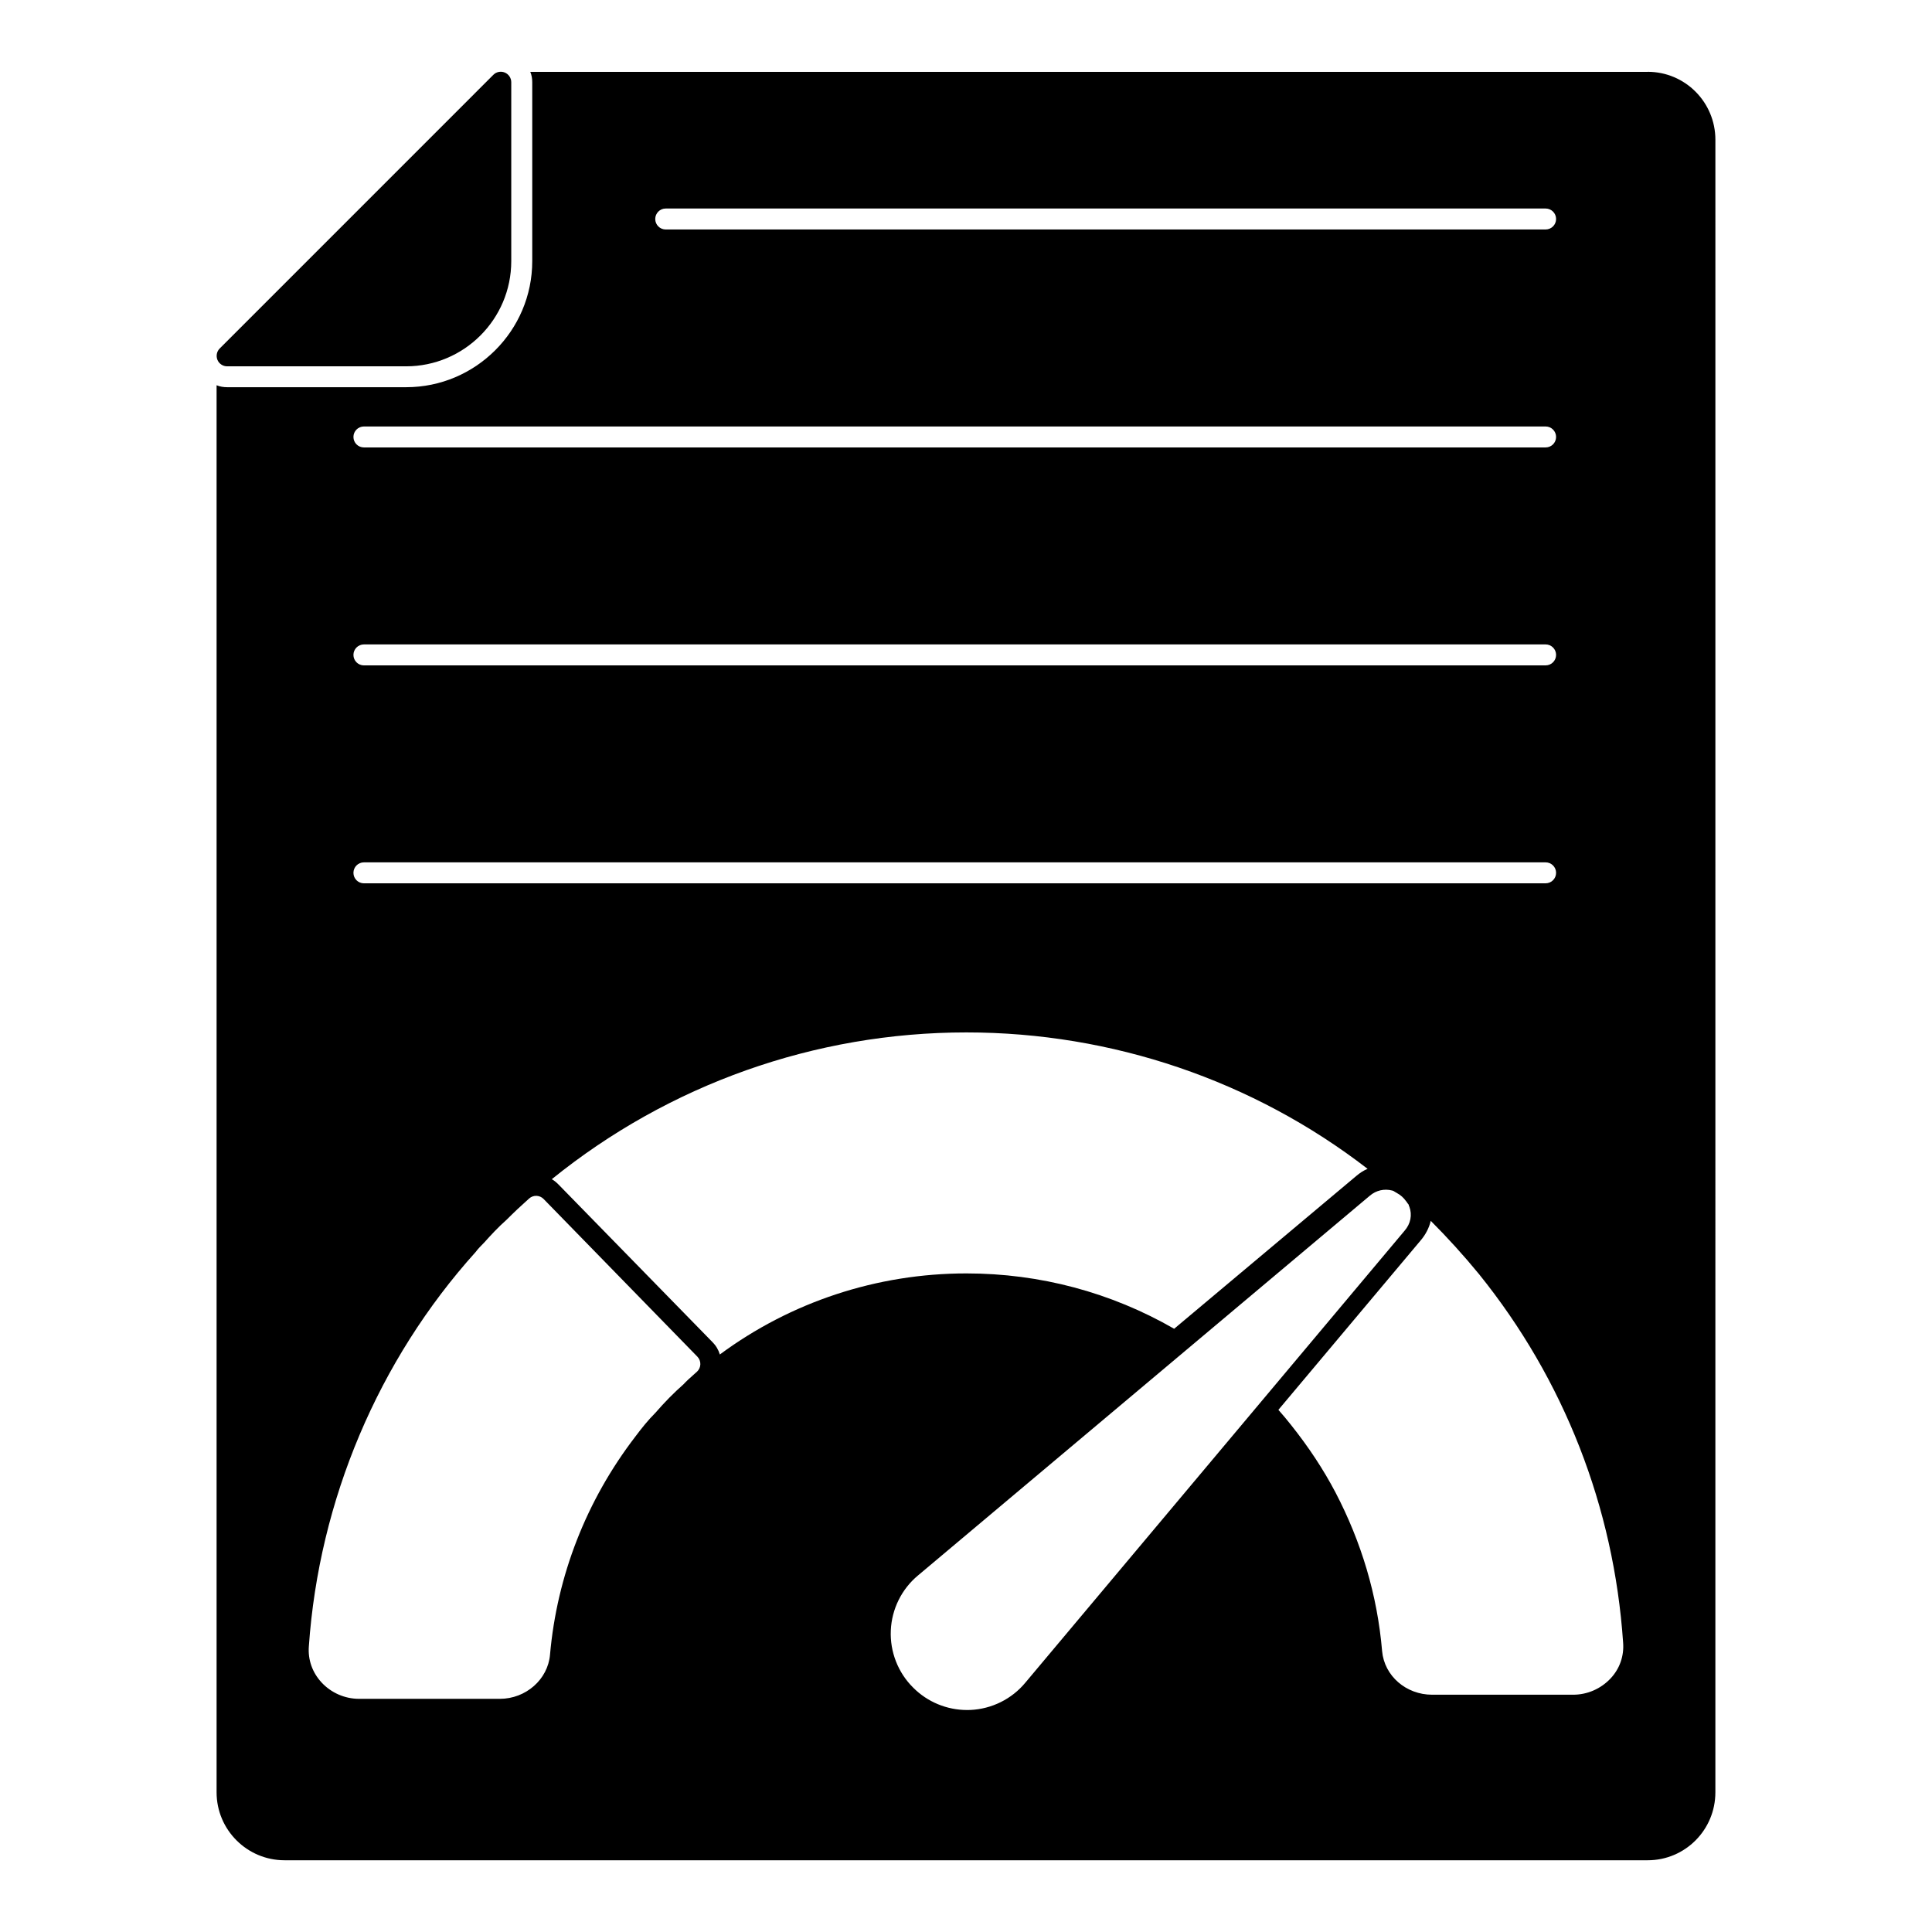
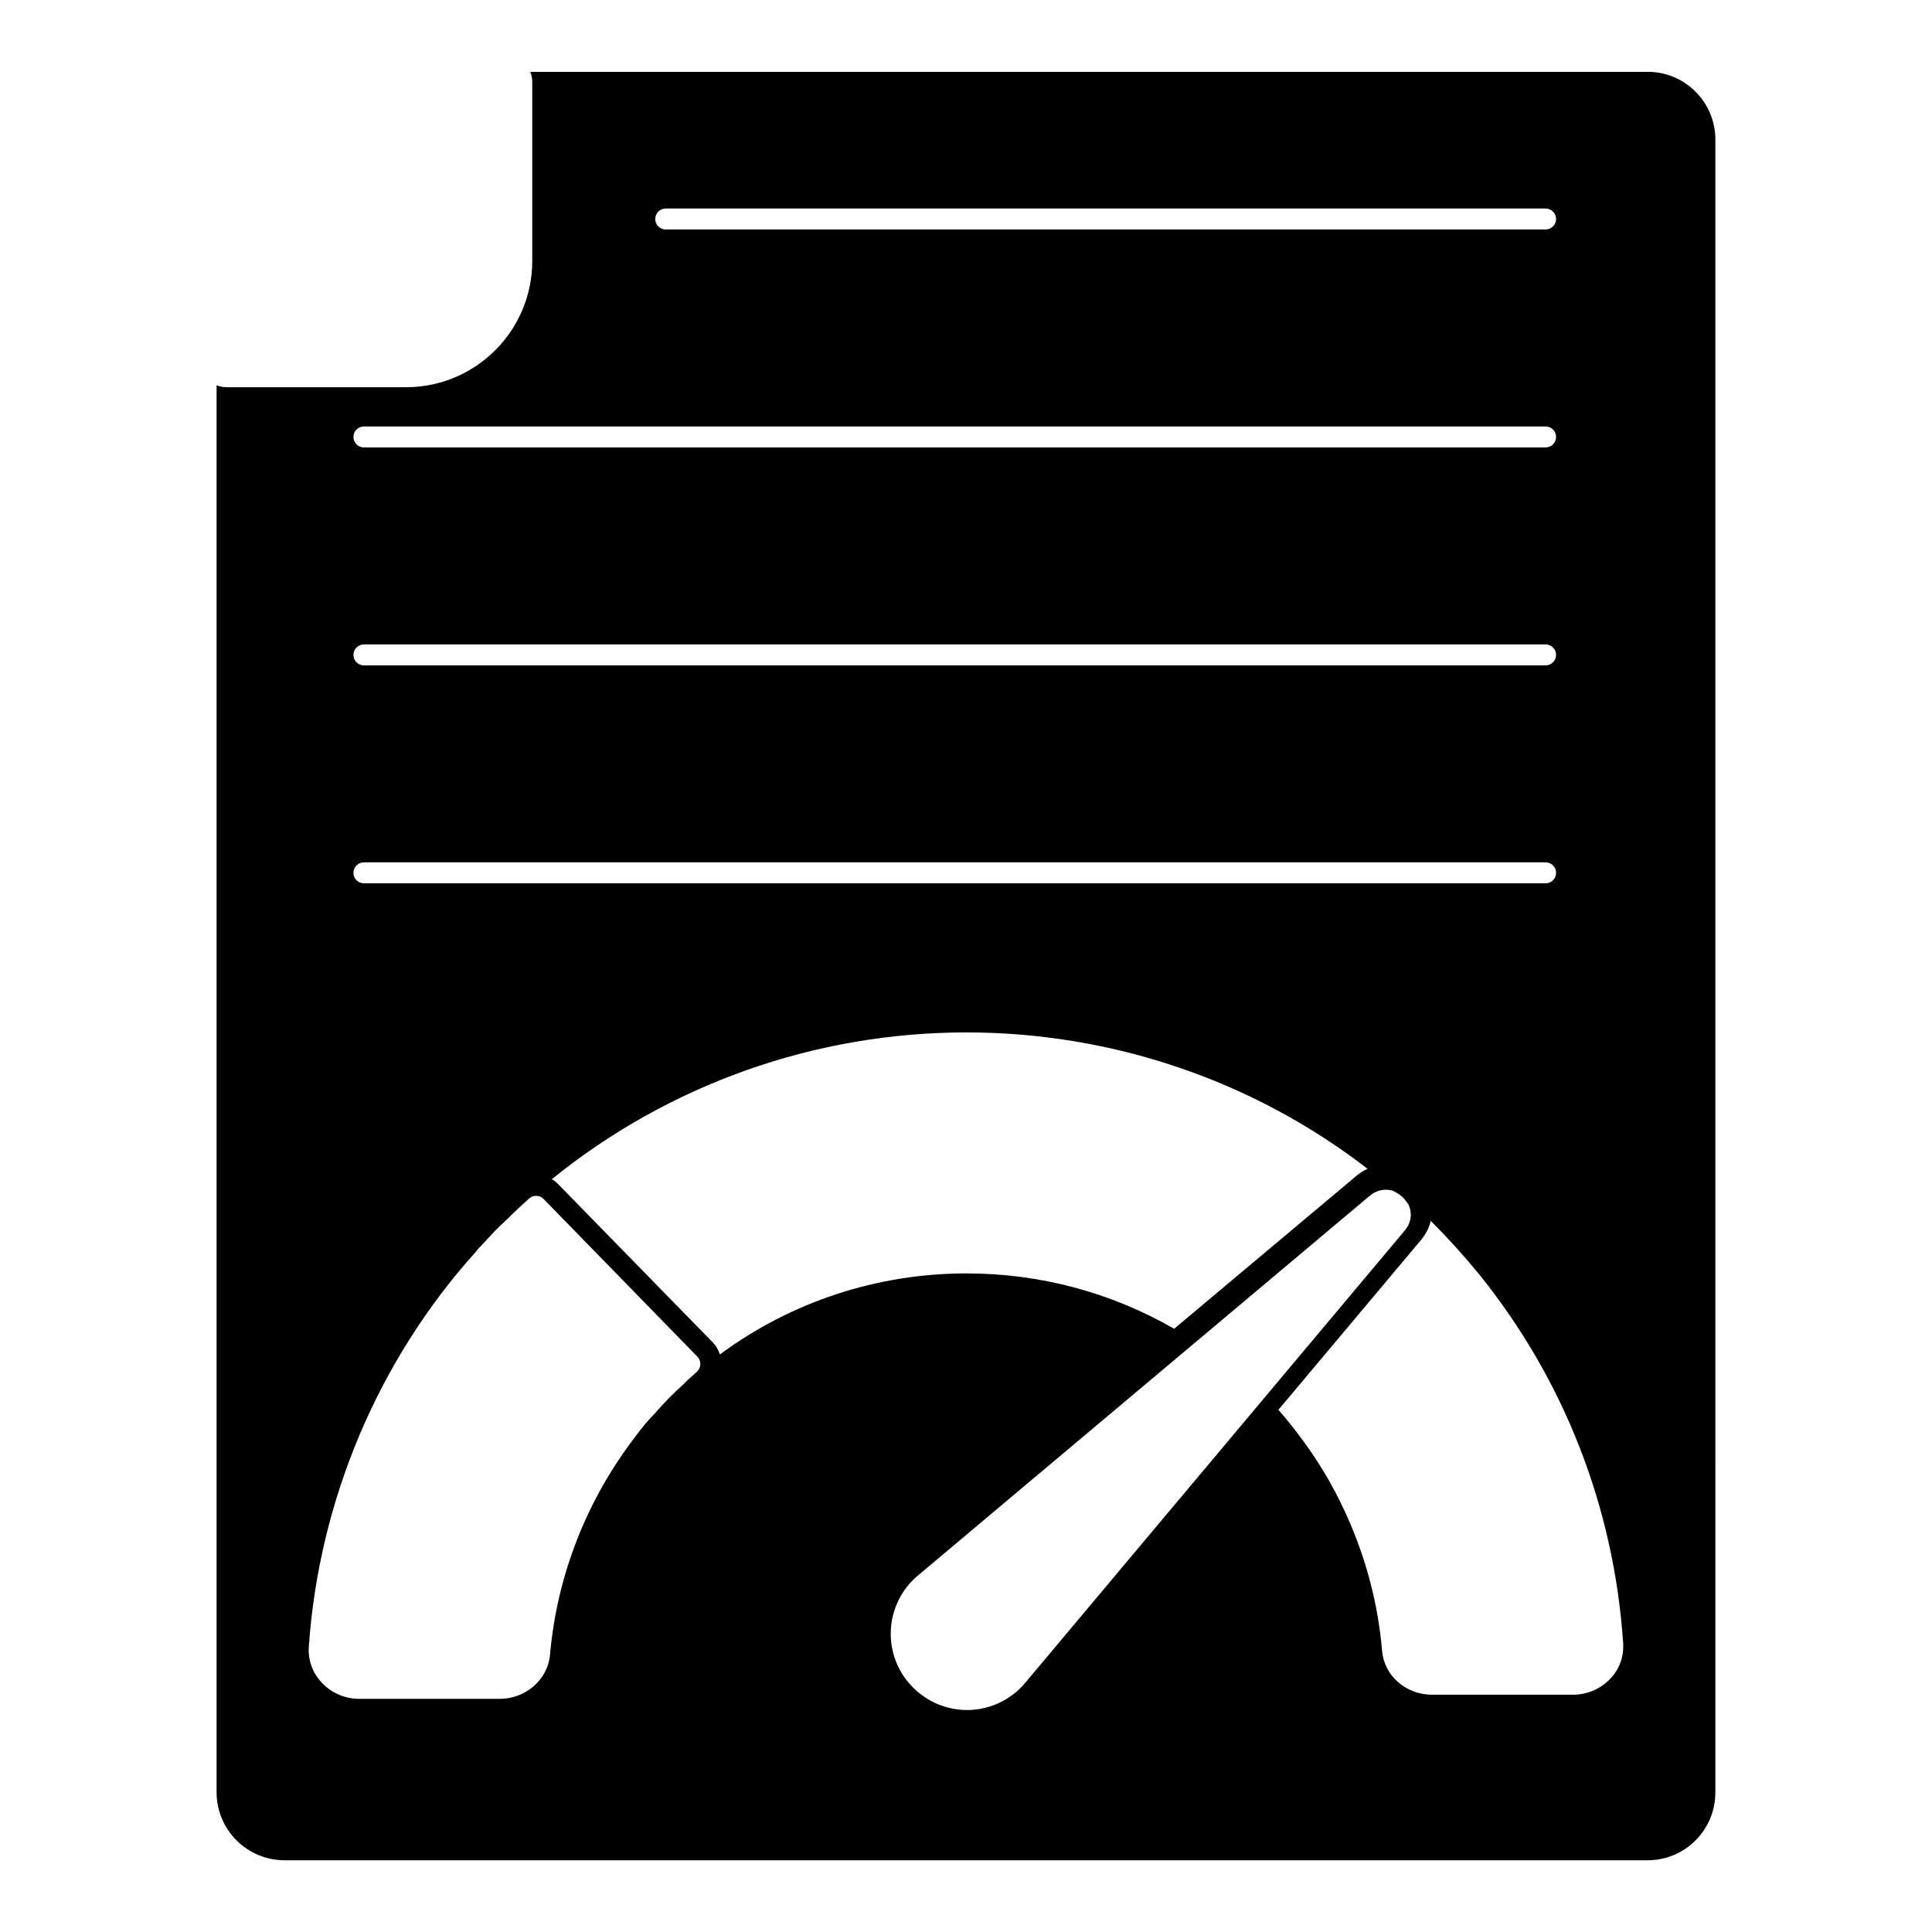
<svg xmlns="http://www.w3.org/2000/svg" fill="#000000" width="800px" height="800px" version="1.1" viewBox="144 144 512 512">
  <g>
    <path d="m580.66 163.04h-296.13c0.371 0.891 0.52 1.777 0.52 2.742v47.418c0 18.449-15.039 33.414-33.414 33.414h-47.422c-0.965 0-1.926-0.148-2.816-0.52v372.89c0 9.93 8.074 18.004 18.004 18.004h361.26c9.93 0 17.93-8.074 17.93-18.004l0.004-437.95c0-9.926-8.004-18.004-17.934-18.004m-260.24 36.23h233.18c1.535 0 2.777 1.246 2.777 2.777 0 1.535-1.246 2.777-2.777 2.777l-233.18 0.004c-1.535 0-2.777-1.246-2.777-2.777 0-1.535 1.242-2.781 2.777-2.781m-79.98 57.762h313.16c1.535 0 2.777 1.246 2.777 2.777 0 1.535-1.246 2.777-2.777 2.777h-313.16c-1.535 0-2.777-1.246-2.777-2.777 0-1.535 1.246-2.777 2.777-2.777m0 57.758h313.16c1.535 0 2.777 1.246 2.777 2.777 0 1.535-1.246 2.777-2.777 2.777l-313.16 0.004c-1.535 0-2.777-1.246-2.777-2.777 0-1.535 1.246-2.781 2.777-2.781m0 57.754h313.16c1.535 0 2.777 1.246 2.777 2.777 0 1.535-1.246 2.777-2.777 2.777l-313.16 0.004c-1.535 0-2.777-1.246-2.777-2.777 0-1.535 1.246-2.781 2.777-2.781m88.25 134.99-0.984 0.883c-0.867 0.77-1.734 1.539-2.609 2.481-2.504 2.207-4.918 4.652-7.394 7.504-2.008 2.016-3.578 3.984-5.371 6.371-12.93 16.855-20.73 36.824-22.574 57.746-0.562 6.559-6.402 11.699-13.293 11.699h-37.32c-3.758 0-7.379-1.586-9.93-4.336-2.445-2.637-3.637-6.023-3.371-9.535 2.695-38.75 18.395-75.883 44.203-104.54 0.586-0.801 1.445-1.676 2.312-2.551 1.602-1.793 3.578-3.949 5.918-6.023 1.867-1.875 3.852-3.742 5.949-5.609 1.113-0.992 2.801-0.926 3.836 0.133l40.742 41.777c0.527 0.539 0.816 1.266 0.793 2.023-0.02 0.754-0.344 1.465-0.906 1.977m4.066-7.906-40.75-41.711c-0.52-0.52-1.109-1.039-1.777-1.406 31.043-25.117 69.719-38.898 109.88-38.898 38.602 0 76.016 12.742 106.32 36.156-1.113 0.445-2.074 1.109-2.965 1.852l-48.305 40.527c-16.746-9.633-35.562-14.668-55.047-14.668-23.707 0-46.527 7.559-65.348 21.484-0.375-1.262-1.039-2.371-2.004-3.336m68.391 97.539c-0.289 0.008-0.586 0.016-0.875 0.016-5.356 0-10.52-2.141-14.293-5.949-4-3.957-6.164-9.492-5.914-15.152 0.246-5.66 2.883-10.973 7.223-14.574l119.71-100.61c1.66-1.43 3.859-1.941 5.984-1.371 0.031 0.008 0.059 0.035 0.09 0.043 0.023 0.008 0.043-0.008 0.066 0 0.281 0.098 0.488 0.312 0.75 0.438 0.066 0.043 0.148 0.059 0.207 0.105l0.035 0.031c1.023 0.547 1.852 1.281 2.488 2.207 0.035 0.043 0.09 0.074 0.125 0.117 0.066 0.066 0.082 0.18 0.141 0.25 0.125 0.215 0.348 0.387 0.453 0.613 0.031 0.066-0.016 0.141 0.008 0.207 0.035 0.09 0.117 0.148 0.141 0.246 0.801 2.184 0.34 4.551-1.262 6.379l-100.52 119.79c-3.594 4.332-8.91 6.965-14.566 7.215m169.66-8.336c-2.594 2.742-6.148 4.297-9.93 4.297h-37.34c-6.891 0-12.668-4.965-13.262-11.559-1.258-14.816-5.484-28.895-12.371-42.082-3.188-6.074-7.113-12.004-11.707-17.781-1.109-1.406-2.223-2.742-3.406-4.074l37.637-44.824c1.406-1.629 2.297-3.41 2.742-5.262 4.445 4.445 8.742 9.188 12.816 14.152 22.523 27.934 35.711 61.715 38.156 97.574 0.293 3.559-0.891 6.965-3.336 9.559" />
-     <path d="m204.2 241.08h47.418c15.367 0 27.871-12.5 27.871-27.871v-47.418c0-1.125-0.684-2.141-1.719-2.57-1.039-0.43-2.238-0.191-3.031 0.609l-72.504 72.512c-0.801 0.793-1.031 1.984-0.609 3.031 0.434 1.031 1.449 1.707 2.574 1.707" />
  </g>
</svg>